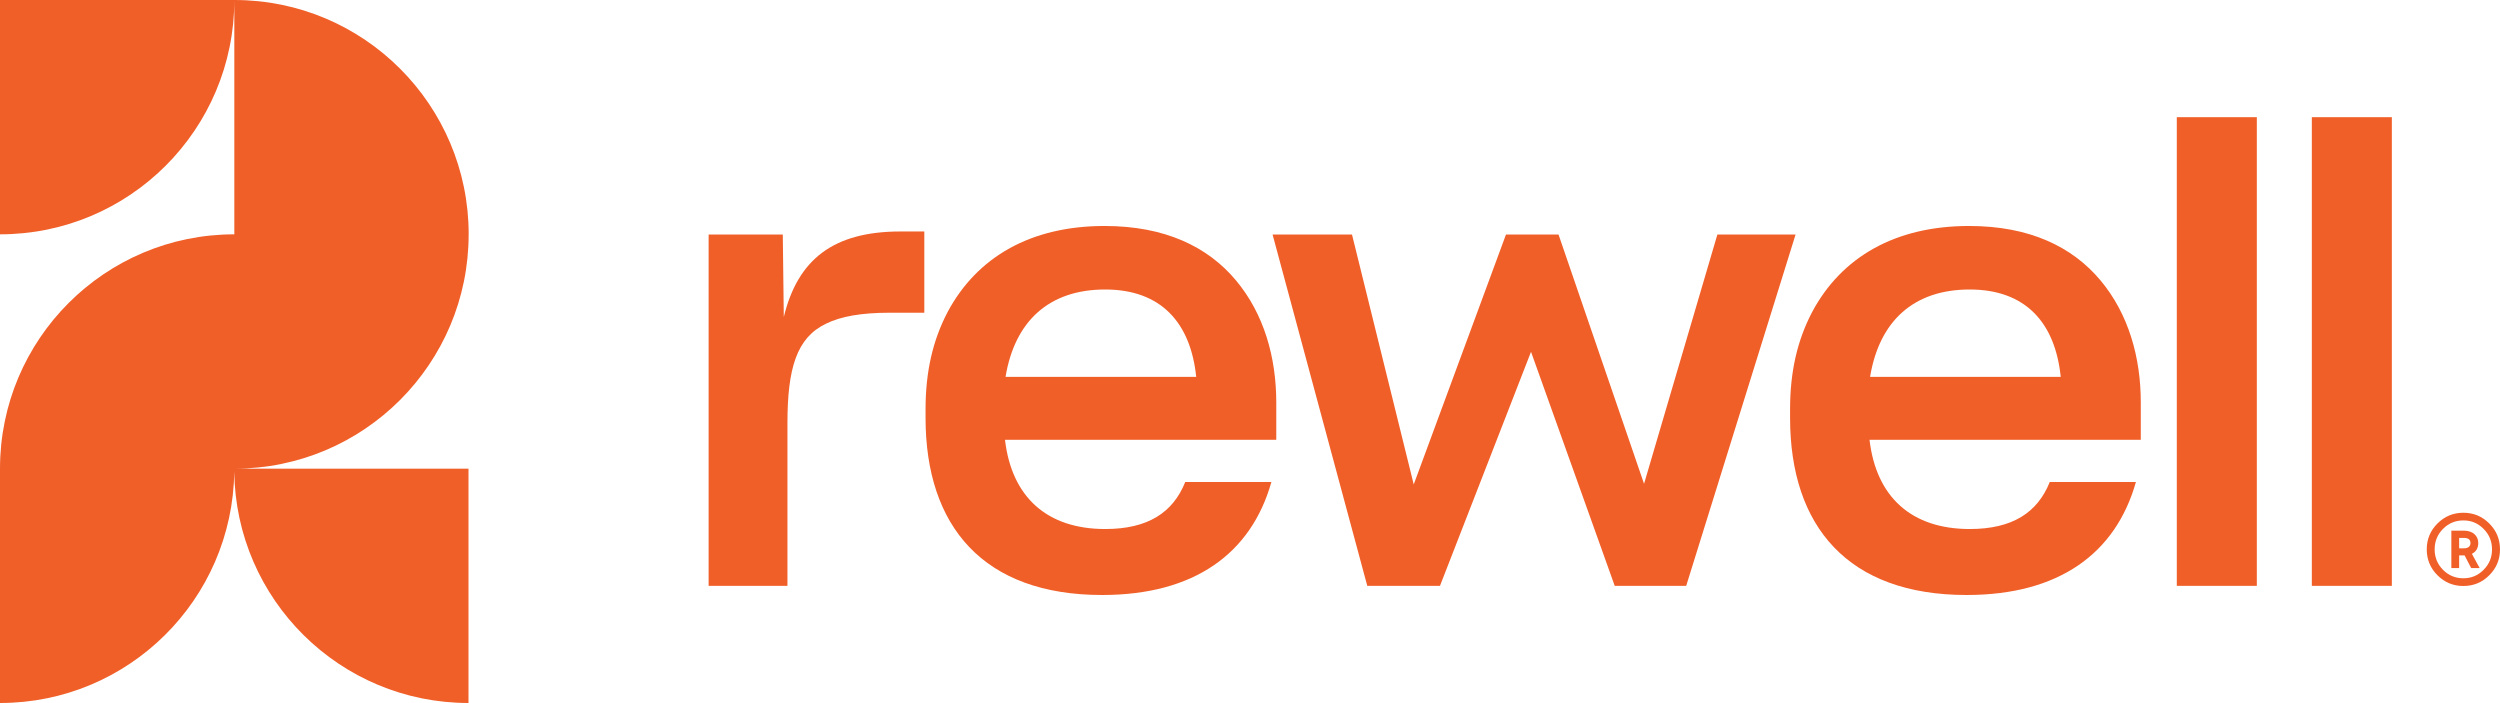
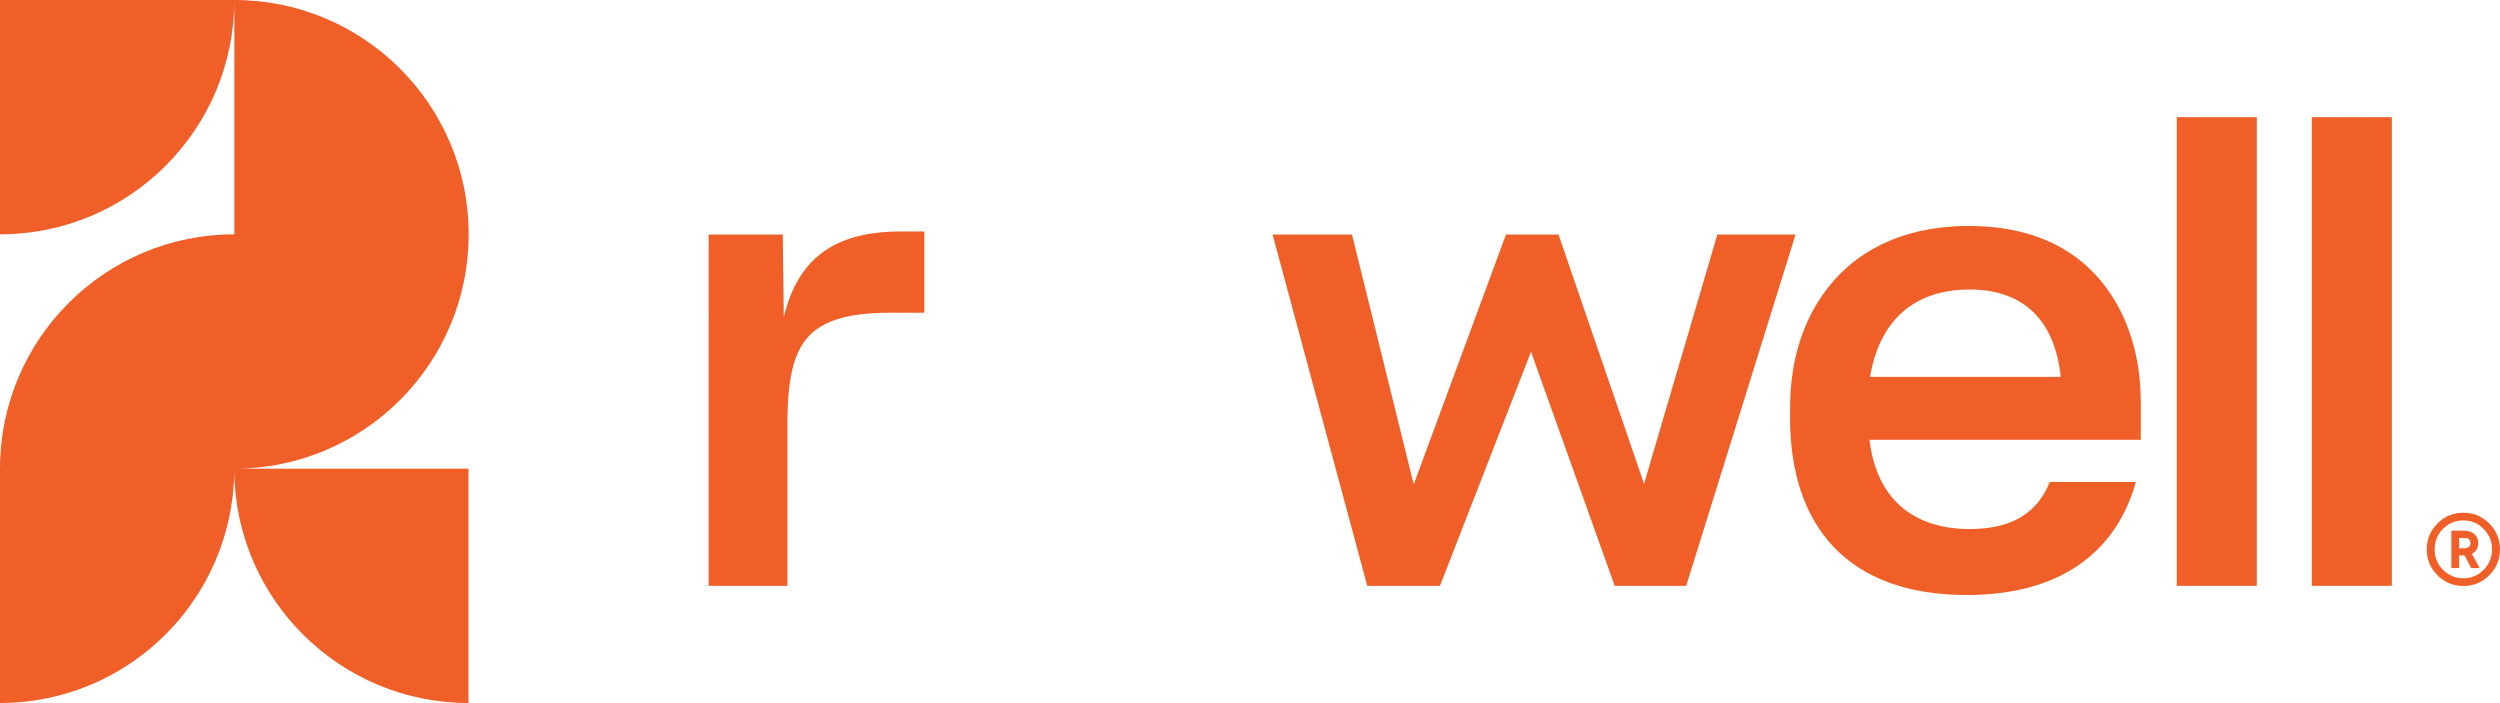
<svg xmlns="http://www.w3.org/2000/svg" id="Layer_1" data-name="Layer 1" version="1.1" viewBox="0 0 1000 281.2">
  <defs>
    <style>
      .cls-1 {
        fill: #f15f29;
        stroke-width: 0px;
      }
    </style>
  </defs>
  <path class="cls-1" d="M187.47,93.73h0C187.47,41.97,145.5,0,93.73,0H0v93.73C51.77,93.73,93.73,51.77,93.73,0v93.73C41.97,93.73,0,135.7,0,187.47v93.73c51.39,0,93.1-41.37,93.7-92.62.6,51.25,42.31,92.62,93.7,92.62v-93.73h-93.67c51.77,0,93.73-41.97,93.73-93.73" />
-   <path class="cls-1" d="M440.85,238c-47.41,0-70.63-27.37-70.63-70.87v-3.42c0-15.15,2.93-27.62,8.8-38.86,11.73-22,33.24-34.46,62.81-34.46,24.19,0,41.3,8.31,52.55,21.75,11.24,13.44,16.13,30.79,16.13,48.88v14.91h-108.51c2.69,22.97,16.86,35.68,40.08,35.68,17.11,0,27.13-6.6,32.02-18.82h34.46c-8.06,28.59-30.8,45.21-67.7,45.21M402.23,150.75h76.25c-2.2-21.51-13.93-34.95-36.42-34.95s-36.17,12.71-39.84,34.95" />
  <polygon class="cls-1" points="575.99 234.34 546.91 234.34 509.03 93.81 540.8 93.81 565.49 193.77 602.39 93.81 623.41 93.81 657.62 193.52 686.95 93.81 718.23 93.81 674.48 234.34 645.89 234.34 612.41 140.73 575.99 234.34" />
  <path class="cls-1" d="M786.66,238c-47.42,0-70.63-27.37-70.63-70.87v-3.42c0-15.15,2.93-27.62,8.8-38.86,11.73-22,33.24-34.46,62.81-34.46,24.19,0,41.3,8.31,52.55,21.75,11.24,13.44,16.13,30.79,16.13,48.88v14.91h-108.51c2.69,22.97,16.86,35.68,40.08,35.68,17.11,0,27.13-6.6,32.02-18.82h34.46c-8.06,28.59-30.8,45.21-67.7,45.21M748.04,150.75h76.25c-2.2-21.51-13.93-34.95-36.42-34.95s-36.17,12.71-39.84,34.95" />
  <rect class="cls-1" x="870.72" y="46.87" width="32.01" height="187.47" />
  <rect class="cls-1" x="924.73" y="46.87" width="32.01" height="187.47" />
  <path class="cls-1" d="M283.46,93.81h29.66l.4,32.99c5.62-23.22,20.04-34.21,46.68-34.21h9.53v32.5h-13.93c-11.24,0-19.55,1.47-25.42,4.4-11.73,5.62-15.4,17.84-15.4,39.84v65.01h-31.53V93.81Z" />
  <path class="cls-1" d="M985.35,205.1c-4.04,0-7.48,1.42-10.36,4.29-2.87,2.87-4.29,6.31-4.29,10.36s1.42,7.49,4.29,10.36c2.87,2.87,6.31,4.29,10.36,4.29s7.49-1.42,10.36-4.29c2.87-2.87,4.29-6.31,4.29-10.36s-1.42-7.48-4.29-10.36c-2.87-2.87-6.31-4.29-10.36-4.29M993.43,227.93c-2.23,2.27-4.91,3.38-8.08,3.38s-5.89-1.11-8.15-3.38c-2.23-2.26-3.34-4.98-3.34-8.19s1.12-5.92,3.34-8.19c2.27-2.27,4.98-3.38,8.15-3.38s5.85,1.11,8.08,3.38c2.26,2.27,3.38,4.98,3.38,8.19s-1.11,5.92-3.38,8.19" />
  <path class="cls-1" d="M991.3,217.12c0-2.75-2.18-4.86-5.7-4.86h-5.06v14.97h3.12v-5.06h2.18l2.63,5.06h3.4l-3.11-5.7c1.7-.85,2.55-2.31,2.55-4.41M985.6,219.34h-1.94v-4.17h1.94c1.74,0,2.59.69,2.59,2.1,0,1.26-.97,2.06-2.59,2.06" />
</svg>